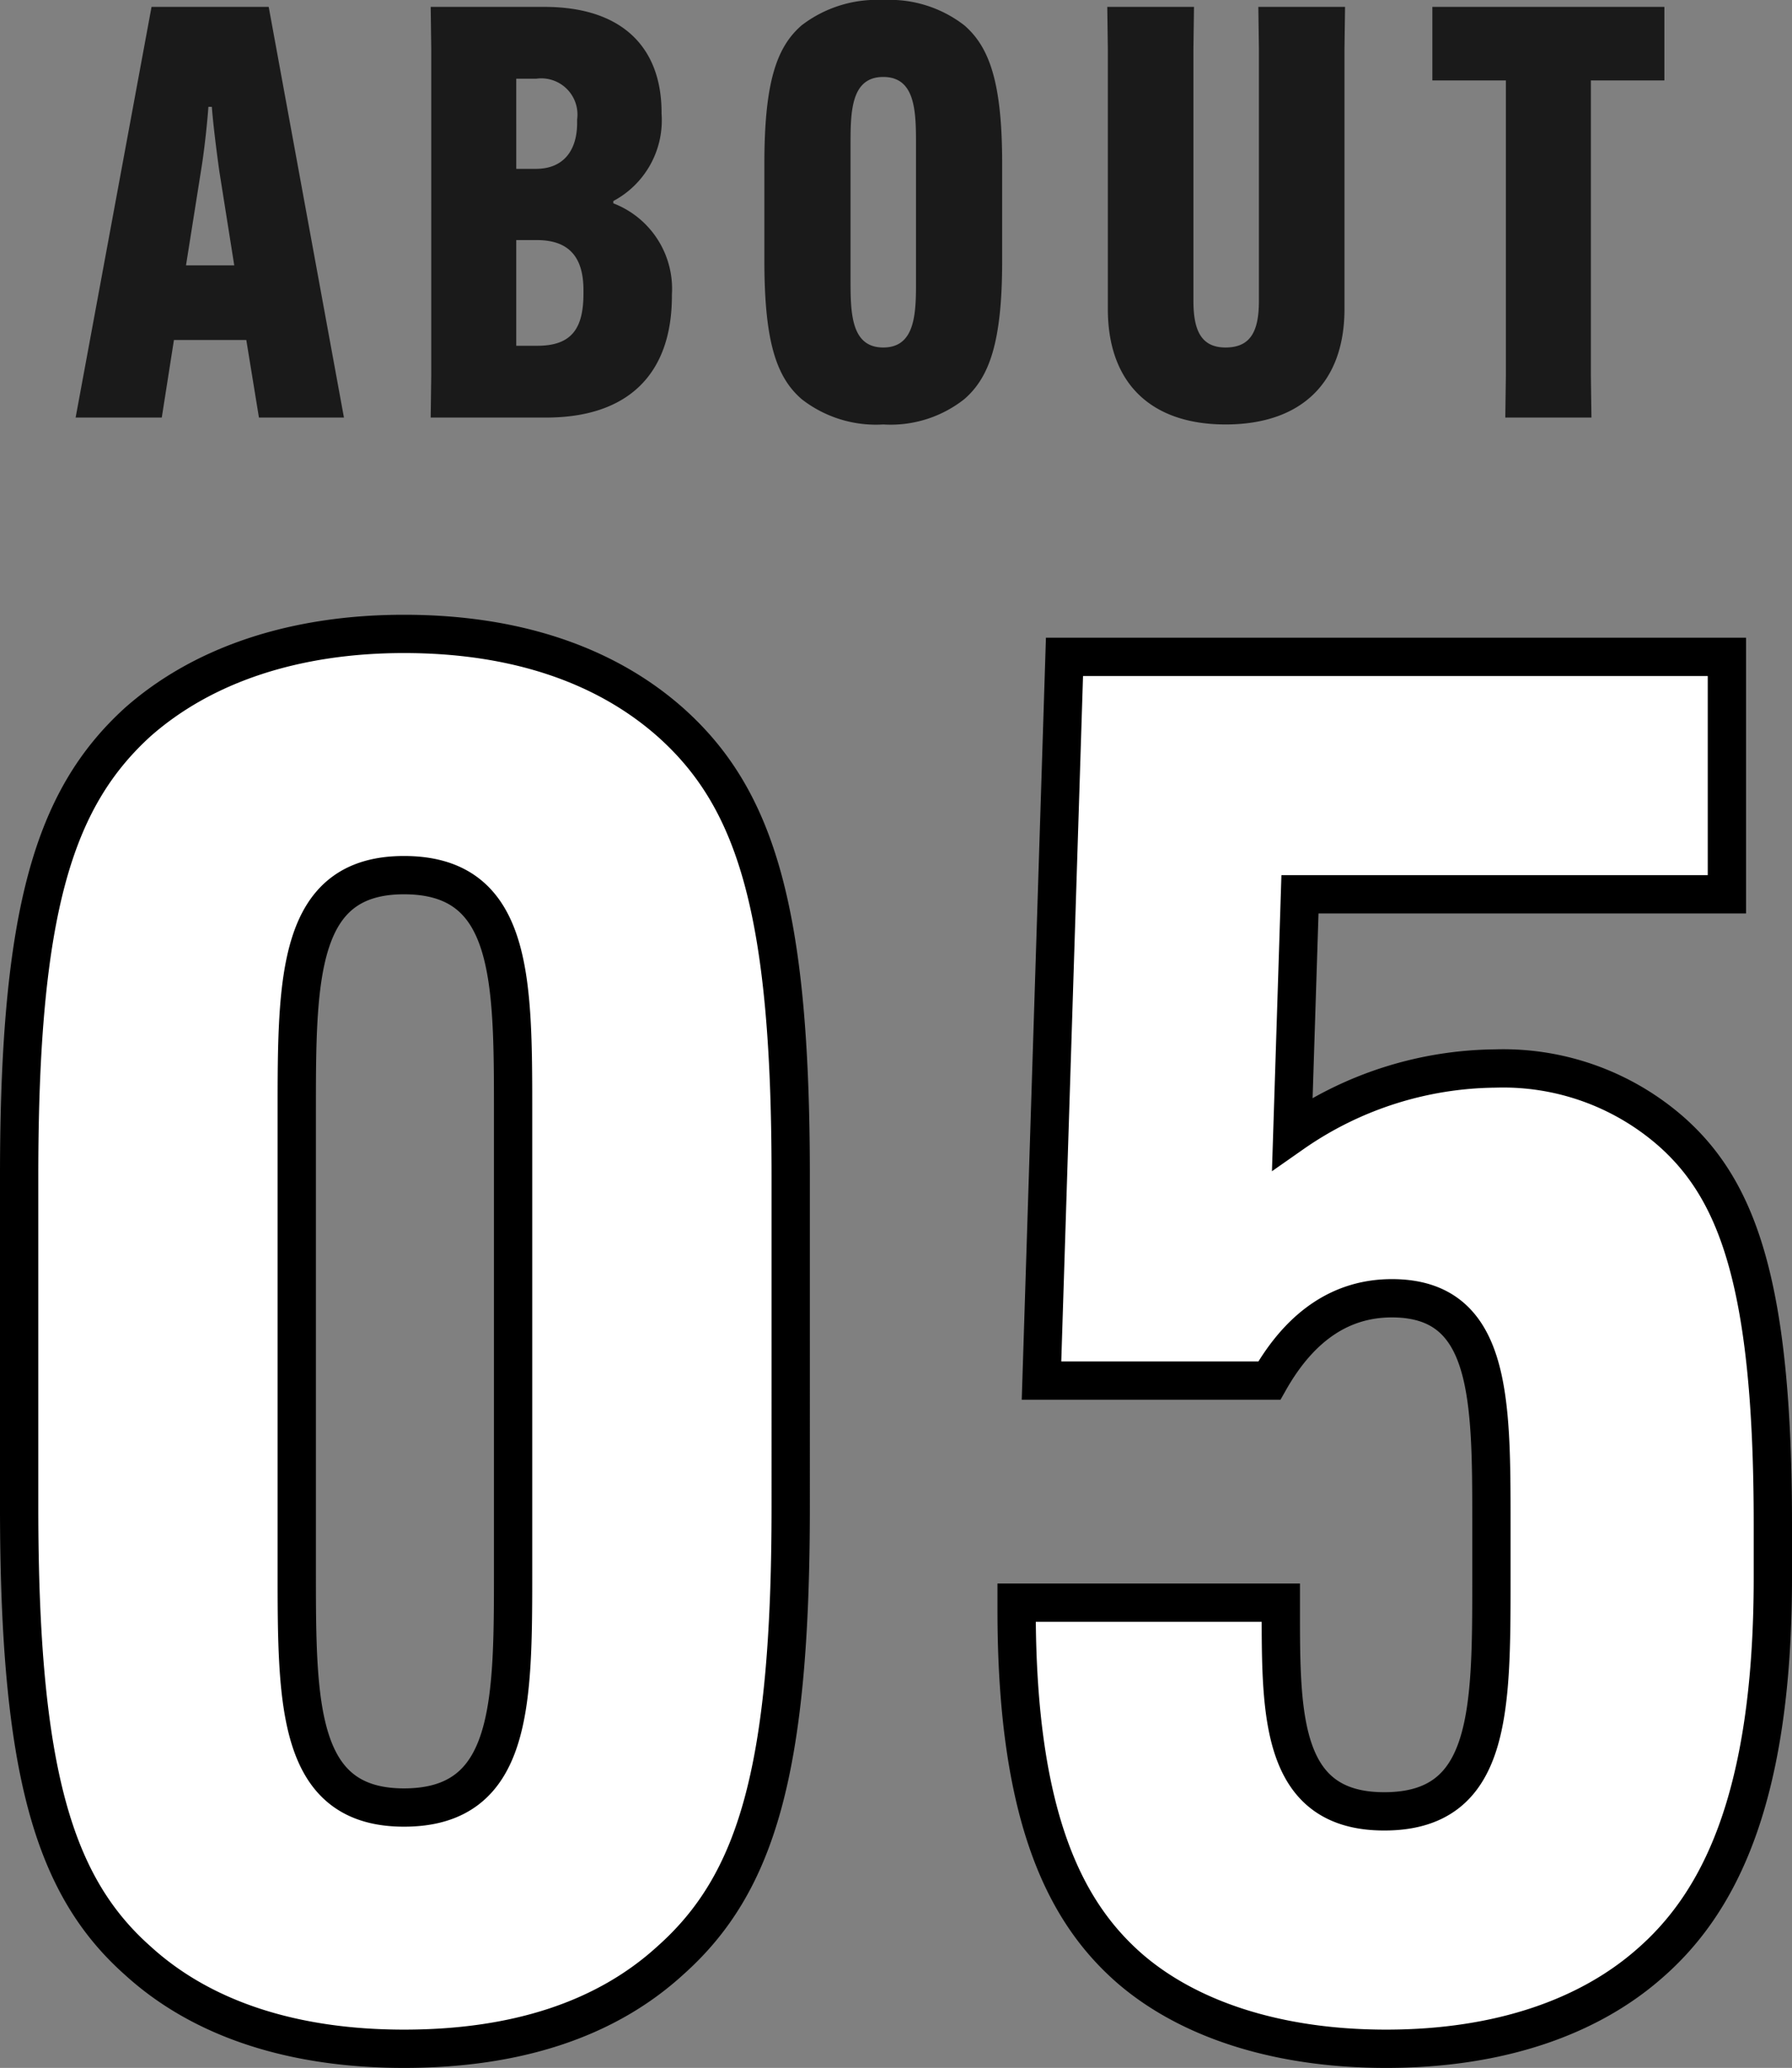
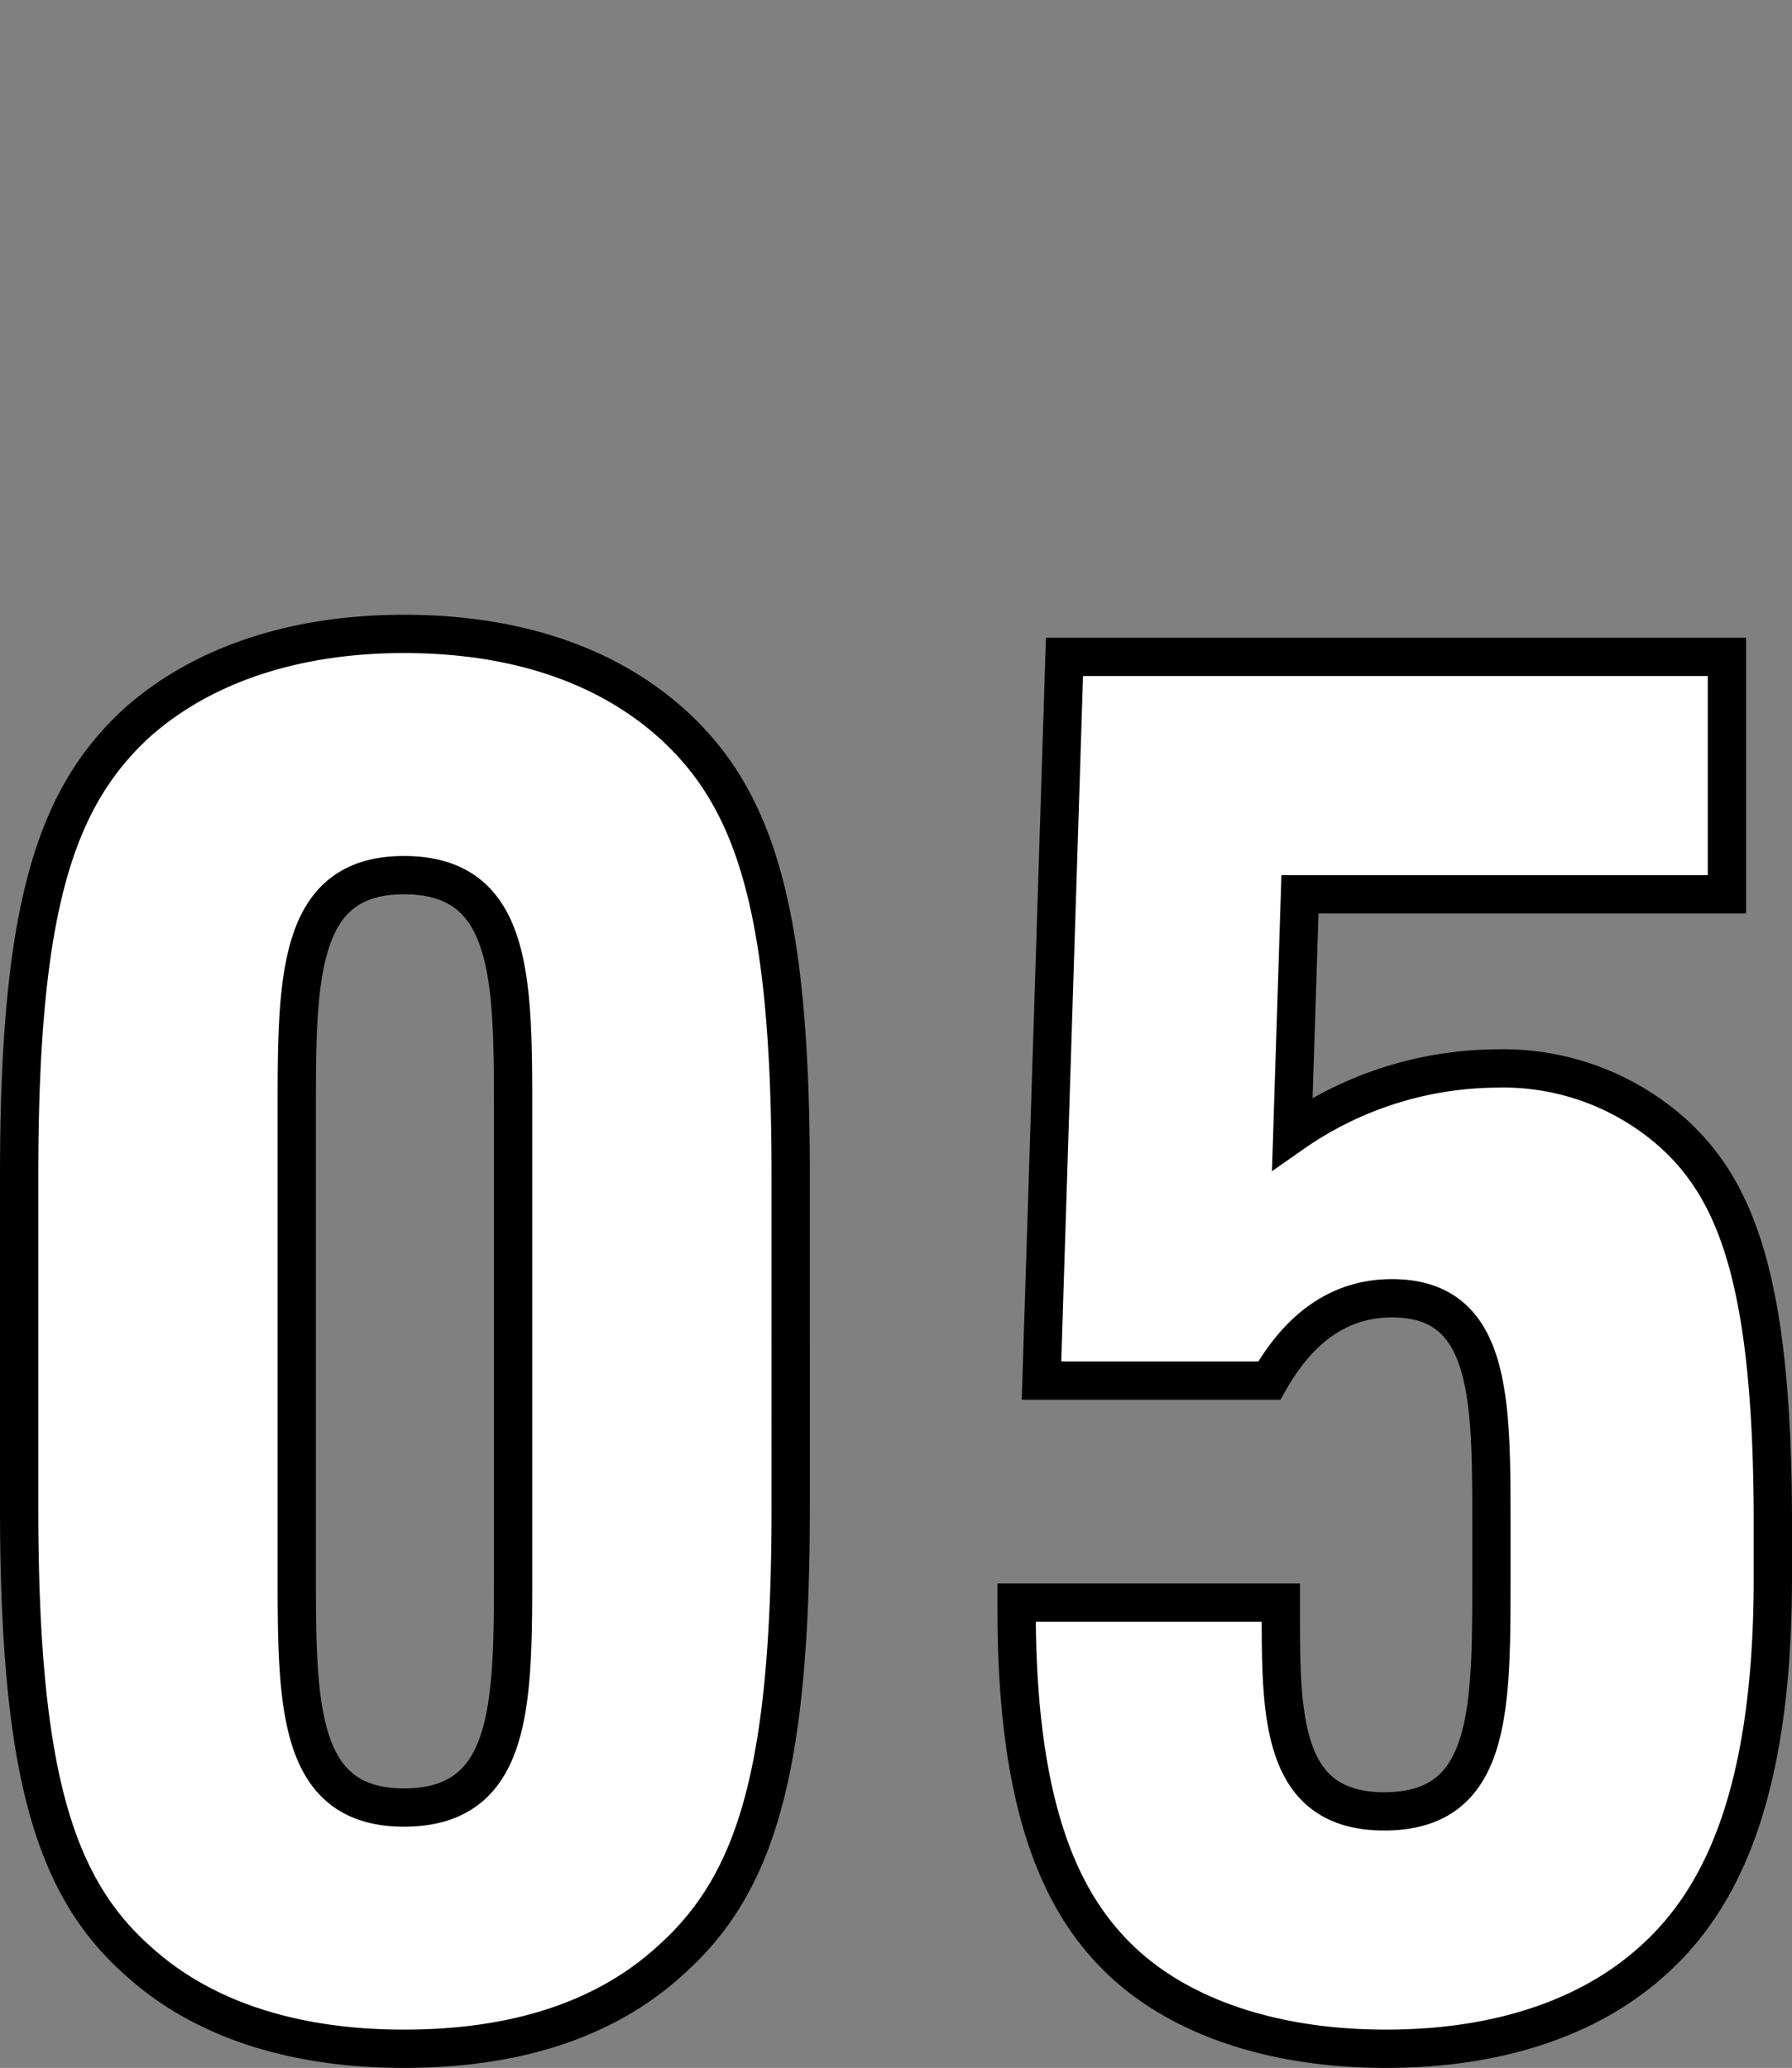
<svg xmlns="http://www.w3.org/2000/svg" width="93.6" height="108.01" viewBox="0 0 93.6 108.01">
  <rect x="0" y="0" width="93.6" height="108.01" fill="#808080" stroke="none" />
  <g id="グループ_51928" data-name="グループ 51928" transform="translate(-1406.95 -4130.19)">
    <path id="パス_133867" data-name="パス 133867" d="M-24.95,1.2c5.8,0,10.5-1.5,13.9-4.6,4.5-4,6.3-9.9,6.3-23.7V-44.4c0-13.8-1.8-19.7-6.3-23.7-3.4-3-8.1-4.6-13.9-4.6-5.7,0-10.5,1.6-13.9,4.6-4.4,4-6.2,9.9-6.2,23.7v17.3c0,13.8,1.8,19.8,6.2,23.7C-35.45-.3-30.65,1.2-24.95,1.2Zm0-12.6c-5.6,0-5.6-5.4-5.6-12.4V-47.7c0-7,0-12.4,5.6-12.4,5.7,0,5.7,5.4,5.7,12.4v23.9C-19.25-16.8-19.25-11.4-24.95-11.4ZM26.35,1.2c6,0,10.6-1.7,13.7-4.4,3.6-3.1,6.5-8.5,6.5-20.2v-2.8c0-12.4-1.8-17.4-5.3-20.5a13.315,13.315,0,0,0-9.2-3.3,18.8,18.8,0,0,0-10.6,3.4l.4-12.5h22.3V-71.5H9.55L8.35-33.7h11.9c1.7-3,3.9-4.3,6.4-4.3,5.2,0,5.2,5.2,5.2,11.8v2.8c0,7,0,12.2-5.6,12.2-5.4,0-5.4-5-5.4-10.5v-.4H7.05v.4c0,11.1,2.7,15.9,5.9,18.7C15.95-.4,20.55,1.2,26.35,1.2Z" transform="translate(1453 4236)" fill="#fff" stroke="#000" stroke-linecap="round" stroke-width="2" />
-     <path id="パス_133873" data-name="パス 133873" d="M-36.465-4.05h3.78l.66,4.05h4.44l-3.93-21.45h-6.12L-41.6,0h4.5Zm1.41-8.82c.18-1.08.33-2.52.39-3.36h.18c.06.84.24,2.28.39,3.36l.78,4.92h-2.52ZM-17.025,0c4.23,0,6.57-2.22,6.57-6.36v-.06a4.785,4.785,0,0,0-3.06-4.77v-.12a4.775,4.775,0,0,0,2.52-4.56v-.06c0-3.36-2.01-5.52-6.12-5.52h-5.94l.03,2.19V-2.19L-23.055,0Zm-1.56-3.75V-9.27h1.08c1.71,0,2.43.93,2.43,2.61v.18c0,1.77-.57,2.73-2.4,2.73Zm0-13.95h1.05a1.891,1.891,0,0,1,2.13,2.13v.18c0,1.38-.66,2.4-2.16,2.4h-1.02ZM.585.36A6.211,6.211,0,0,0,4.815-.96c1.32-1.14,1.98-3,1.98-7.23v-5.07c0-4.23-.66-6.09-1.98-7.23a6.367,6.367,0,0,0-4.23-1.32,6.454,6.454,0,0,0-4.26,1.32c-1.32,1.14-1.95,3-1.95,7.23v5.07c0,4.23.63,6.09,1.95,7.23A6.3,6.3,0,0,0,.585.36Zm0-4.02c-1.71,0-1.71-1.86-1.71-3.6v-6.93c0-1.74,0-3.6,1.71-3.6s1.71,1.86,1.71,3.6v6.93C2.3-5.52,2.3-3.66.585-3.66Zm19.59-17.79.03,2.19V-6.09c0,1.56-.42,2.43-1.74,2.43-1.26,0-1.68-.87-1.68-2.43V-19.26l.03-2.19h-4.53l.03,2.19V-5.67c0,3.9,2.28,6.03,6.15,6.03,3.9,0,6.21-2.13,6.21-6.03V-19.26l.03-2.19Zm21.21,3.84v-3.84H29.265v3.84h3.84V-2.19L33.075,0h4.5l-.03-2.19V-17.61Z" transform="translate(1452.5 4152)" fill="#1a1a1a" />
  </g>
</svg>